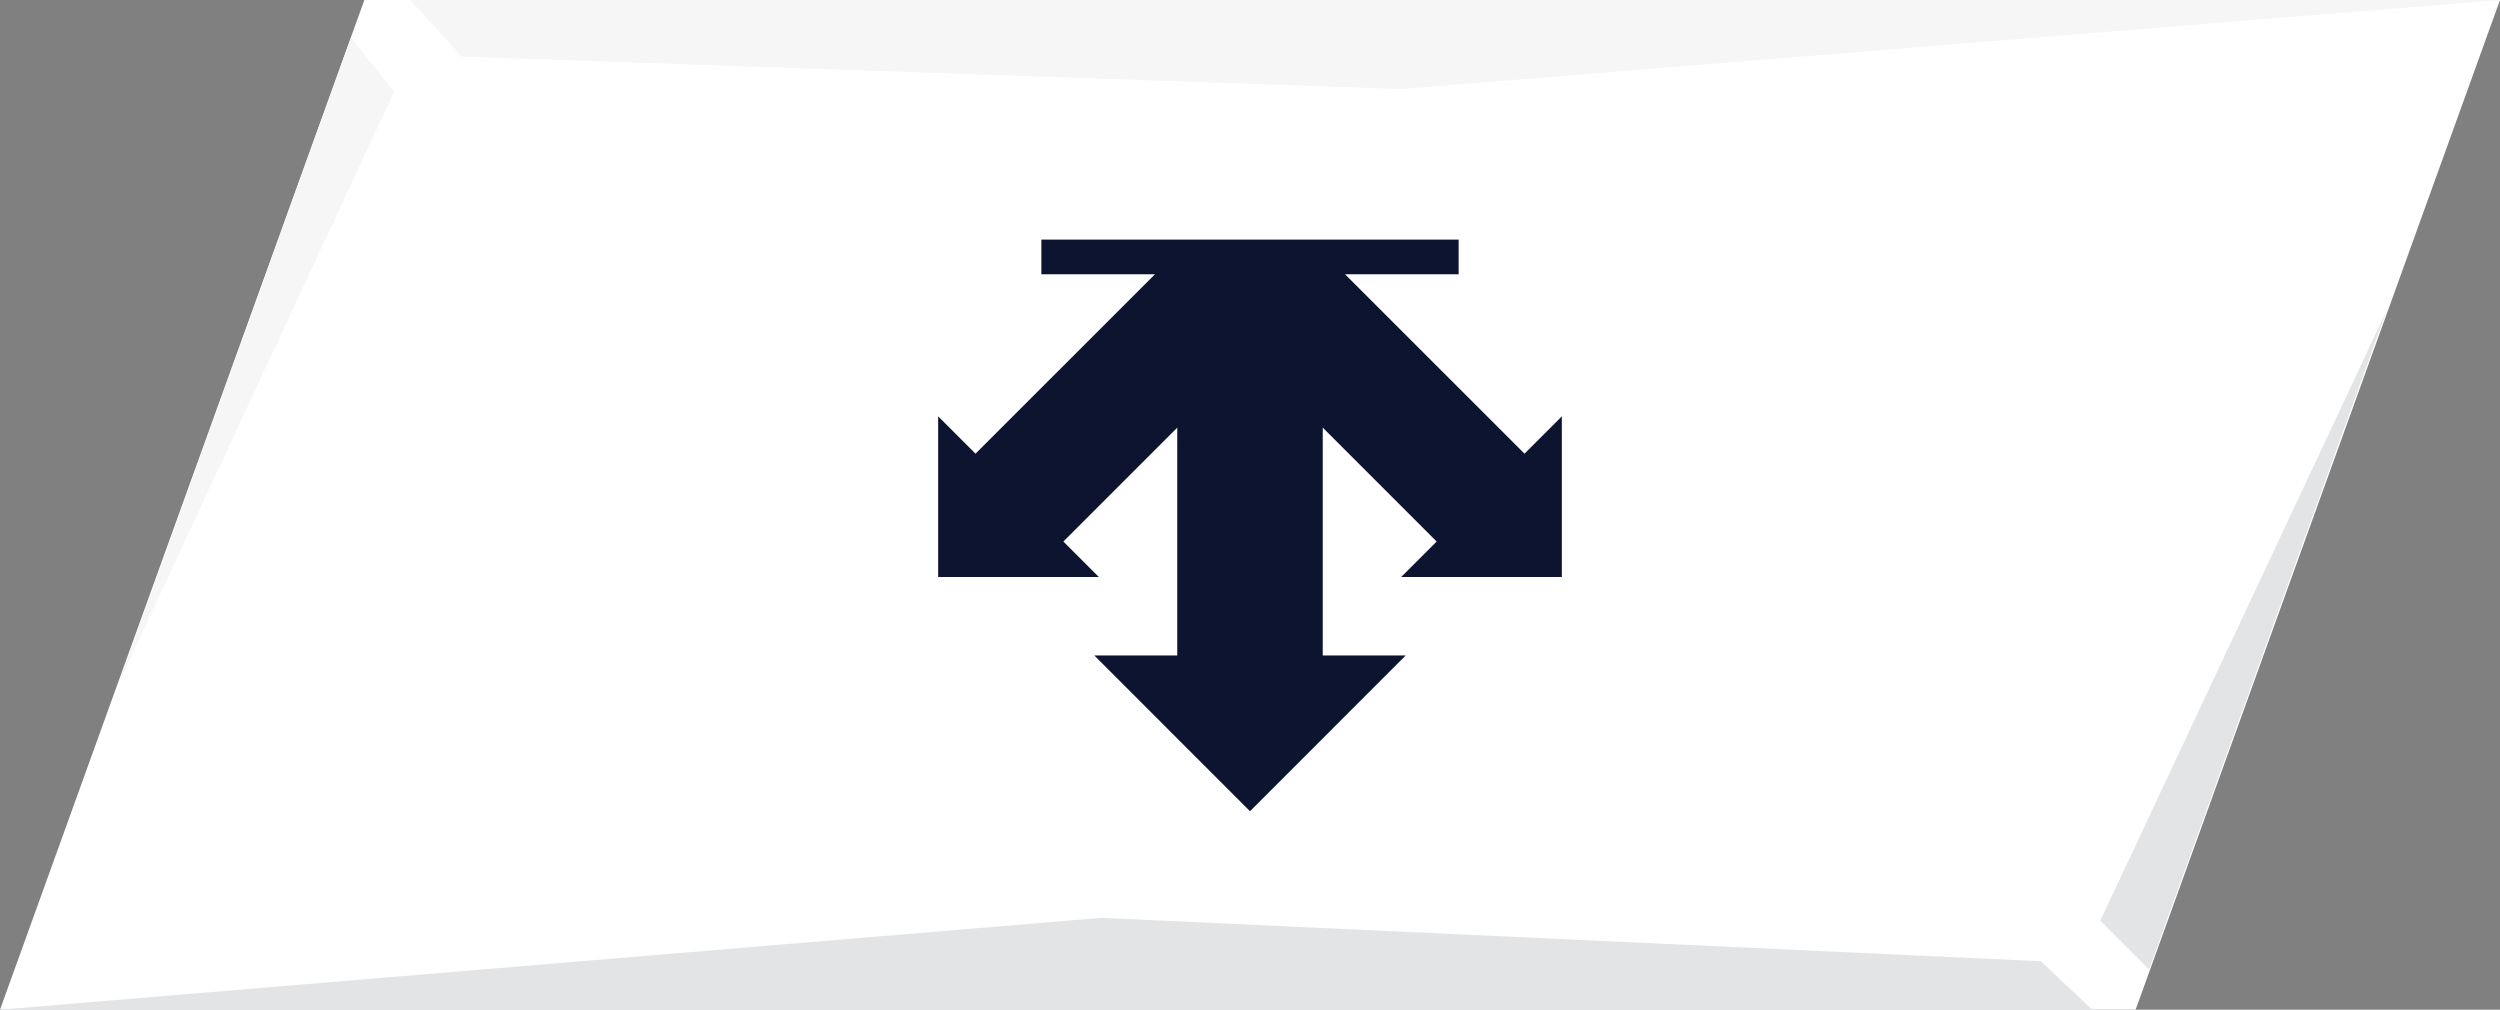
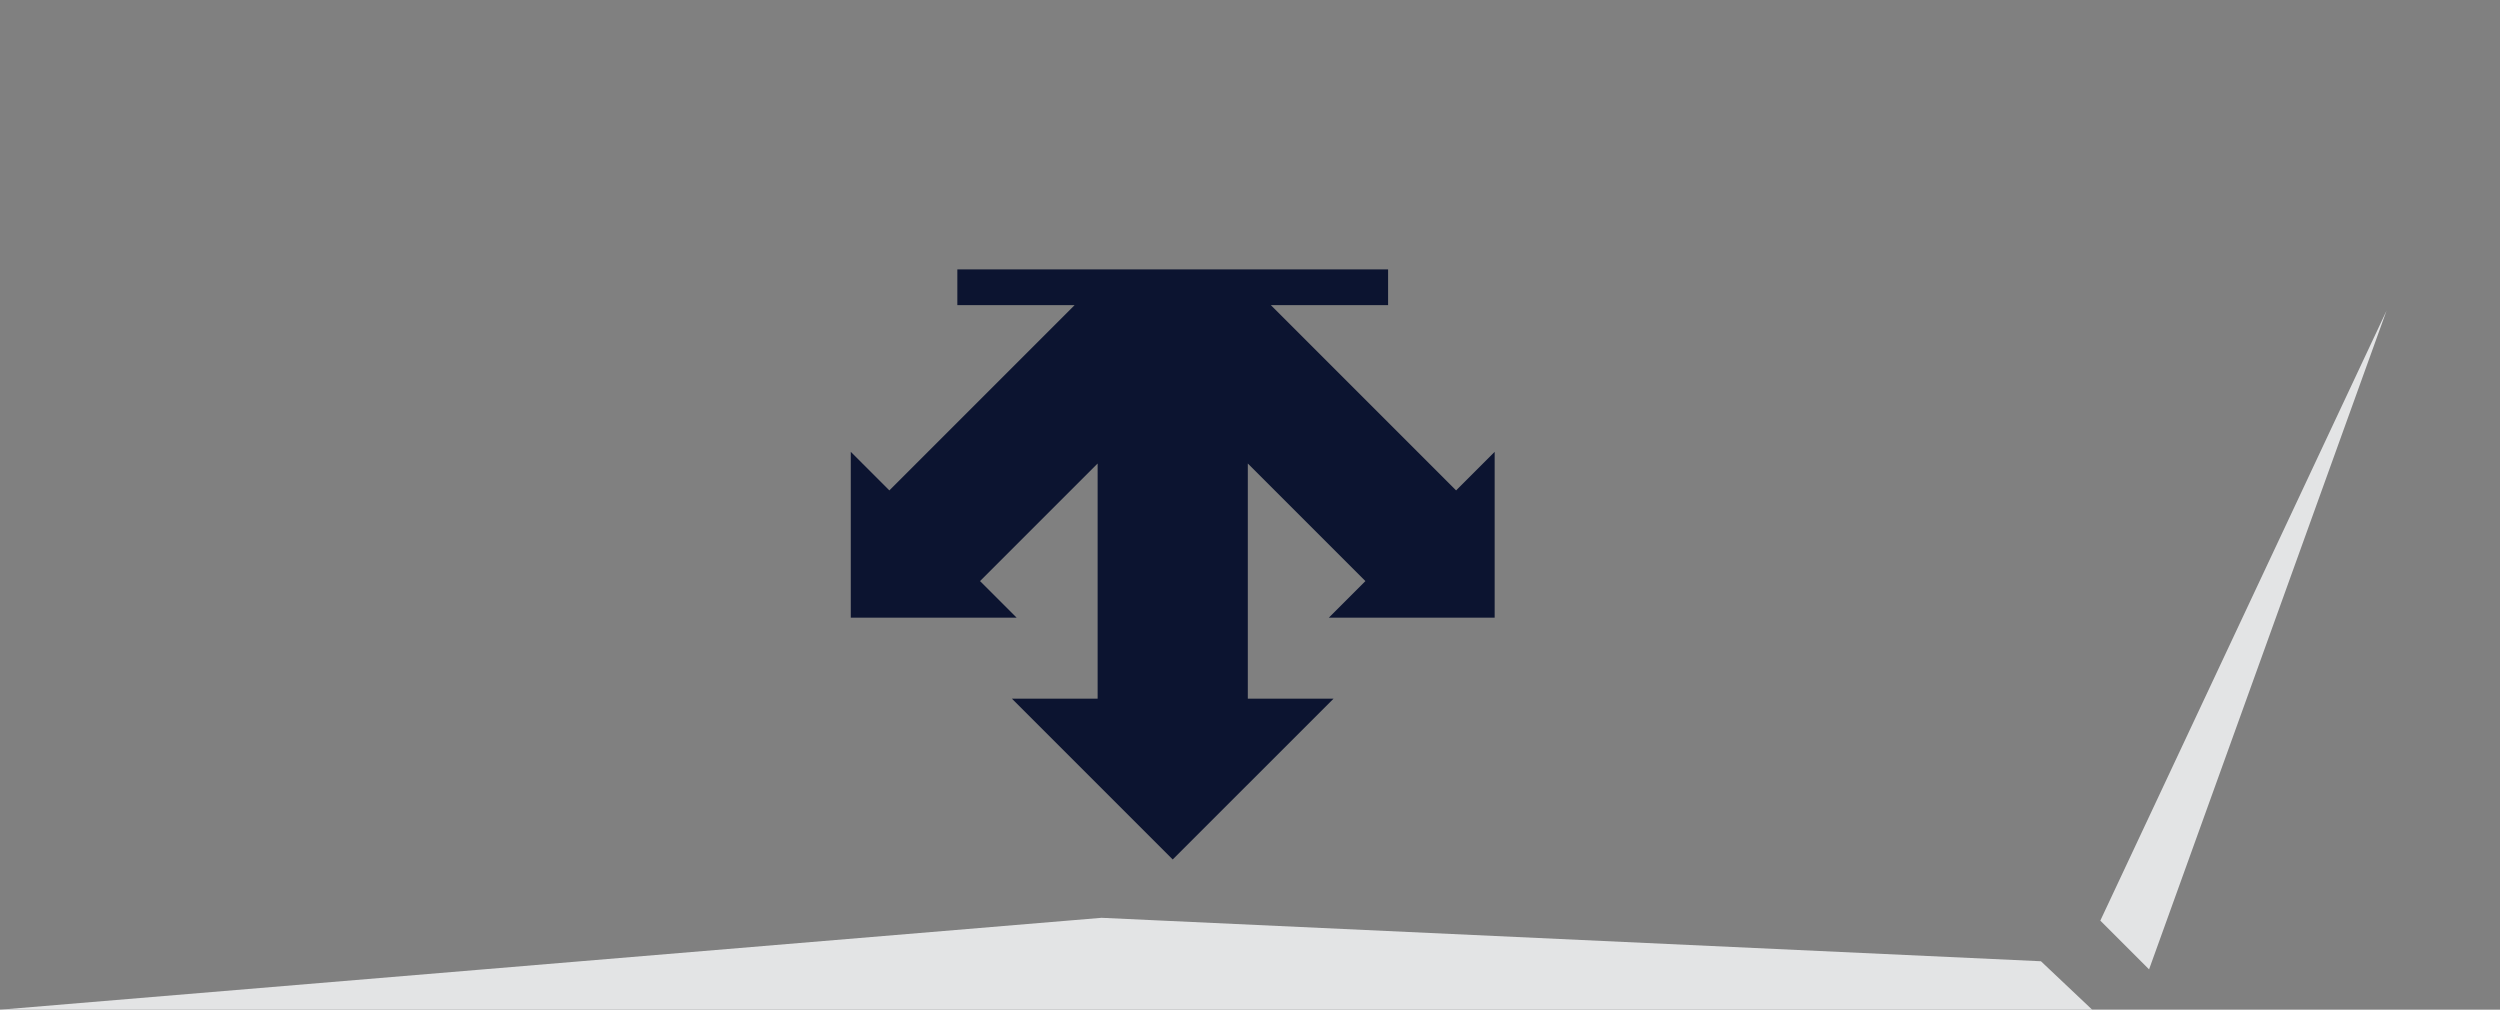
<svg xmlns="http://www.w3.org/2000/svg" id="Decente" viewBox="0 0 800 323.1">
  <rect x="0" y="0" width="800" height="323.1" fill="#808080" stroke="none" />
  <defs>
    <style>.cls-1{fill:#f6f6f6;}.cls-1,.cls-2,.cls-3,.cls-4{stroke-width:0px;}.cls-2{fill:#0c1430;}.cls-3{fill:#fff;}.cls-4{fill:#e3e4e5;}</style>
  </defs>
  <polygon class="cls-2" points="478.29 197.65 478.29 144.59 465.95 156.93 406.67 97.64 444.19 97.64 444.19 86.21 306.35 86.21 306.35 97.64 343.88 97.64 284.59 156.93 272.25 144.59 272.25 197.65 325.32 197.65 313.61 185.95 351.24 148.32 351.24 223.58 323.82 223.58 375.27 275.03 426.73 223.58 399.3 223.58 399.3 148.32 436.93 185.95 425.23 197.65 478.29 197.65" />
-   <path class="cls-3" d="m116.6,0L0,323.1h683.4L800,0H116.6Z" />
  <path class="cls-4" d="m763.7,99.4l-91.6,195.2,15.6,15.6,76-210.8Zm-411.2,194.3L0,323.1h669.5l-16.4-15.5-300.6-13.9Z" />
-   <path class="cls-1" d="m131.3,0l16.4,18.1,300.7,10.4L800,0H131.3Zm-19,12.1L38,218.6,126.1,29.4l-13.8-17.3Z" />
-   <polygon class="cls-2" points="499.79 184.63 499.79 133.23 487.84 145.18 430.41 87.76 466.76 87.76 466.76 76.68 333.24 76.68 333.24 87.76 369.59 87.76 312.16 145.18 300.21 133.23 300.21 184.63 351.61 184.63 340.27 173.29 376.72 136.84 376.72 209.74 350.16 209.74 400 259.59 449.84 209.74 423.28 209.74 423.28 136.84 459.73 173.29 448.39 184.63 499.79 184.63" />
</svg>